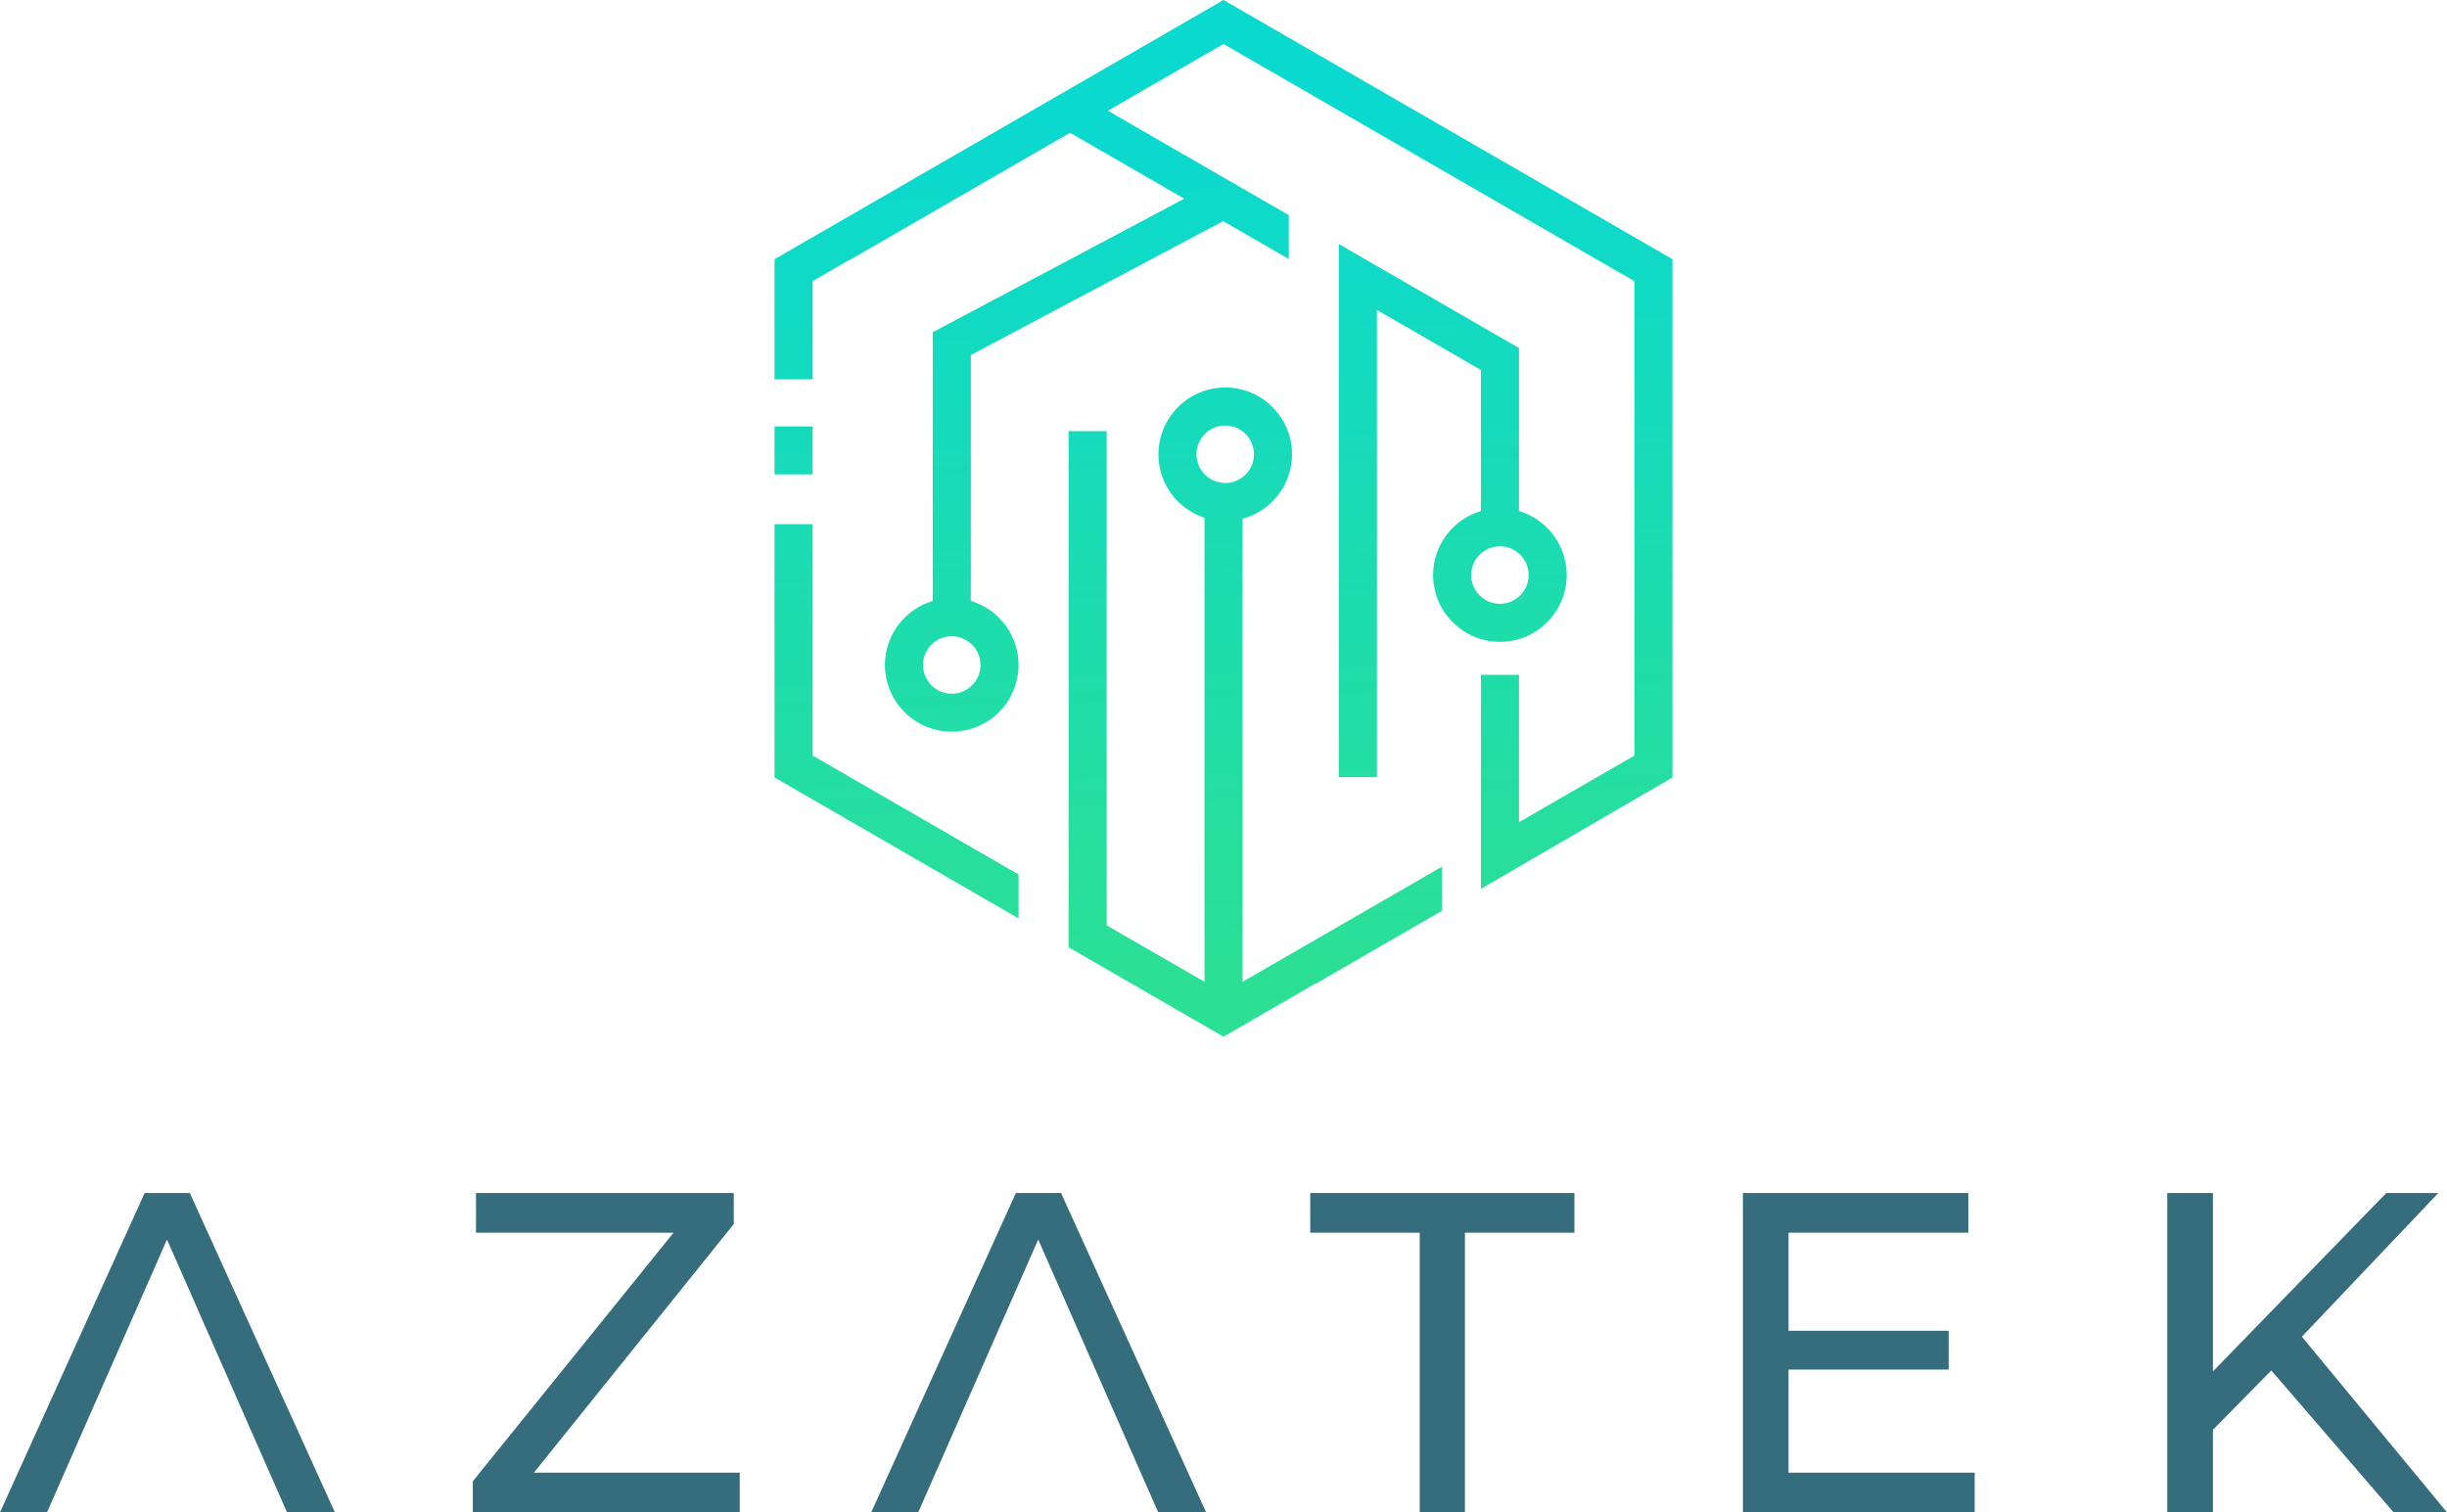
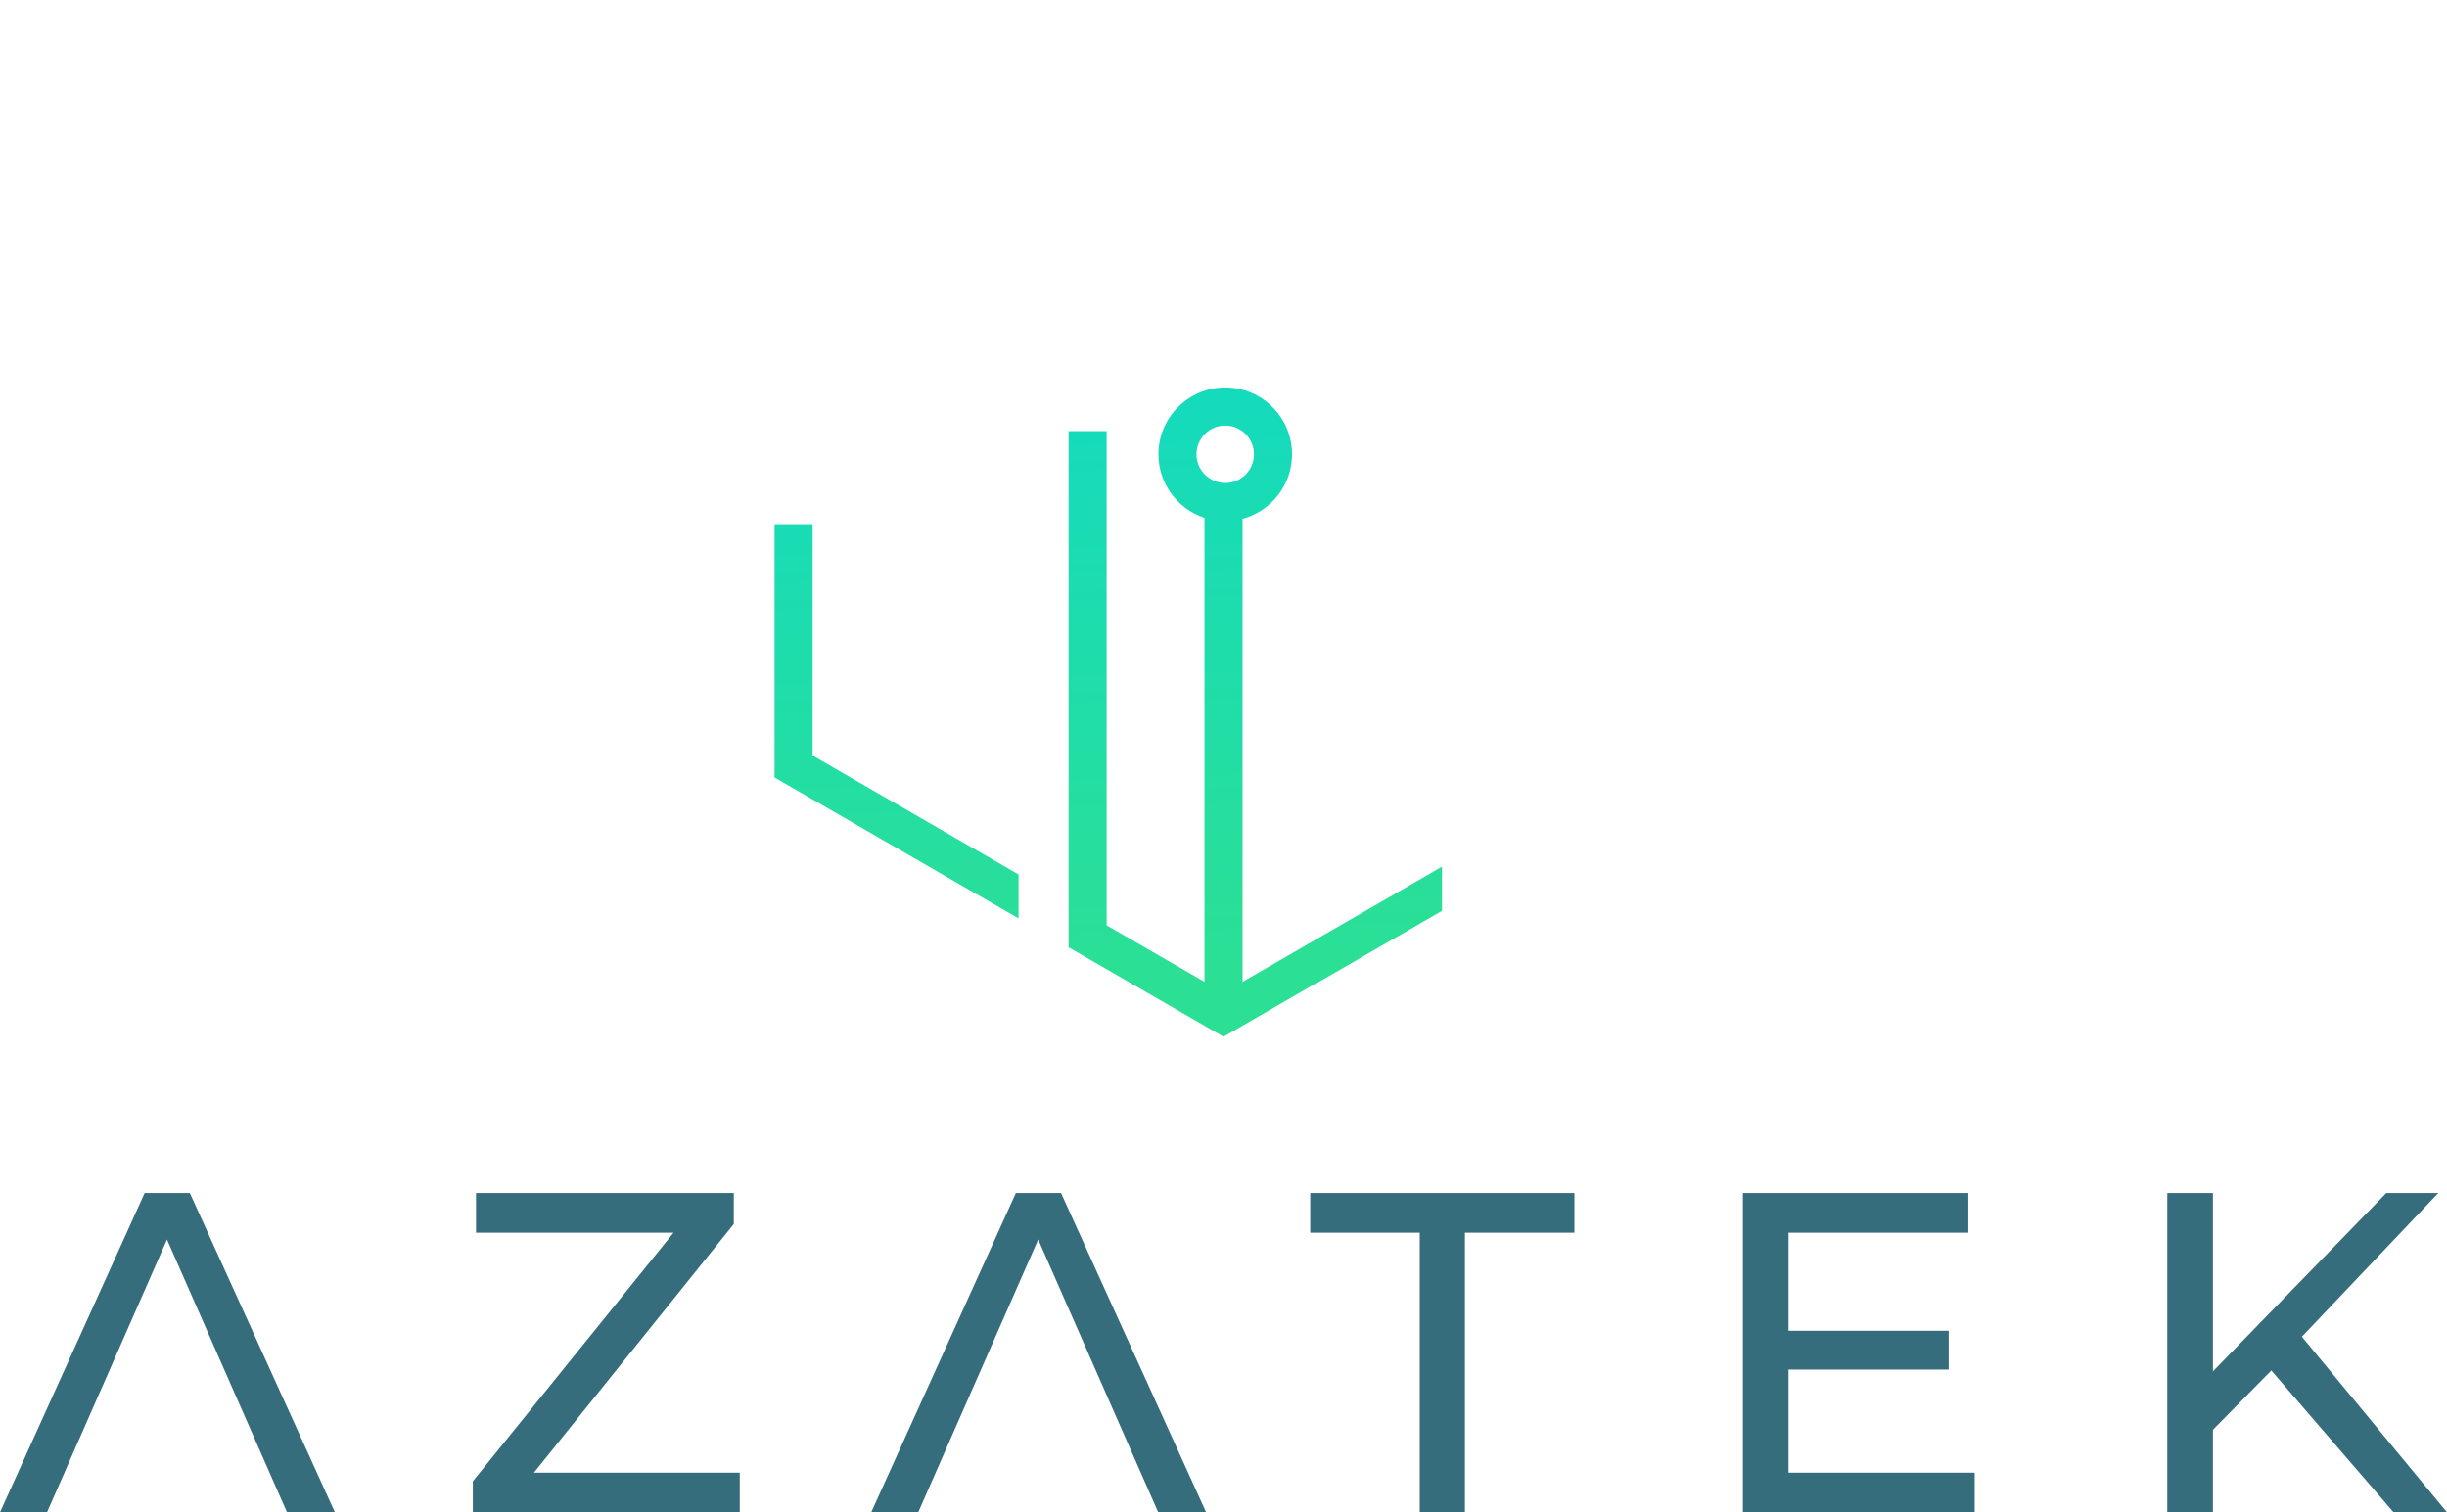
<svg xmlns="http://www.w3.org/2000/svg" version="1.1" id="Layer_1" x="0px" y="0px" viewBox="0 0 899.13 555.79" style="enable-background:new 0 0 899.13 555.79;" xml:space="preserve">
  <style type="text/css">
	.st0{fill:#366D7D;}
	.st1{fill:url(#SVGID_1_);}
	.st2{fill:url(#SVGID_2_);}
	.st3{fill:url(#SVGID_3_);}
	.st4{fill:url(#SVGID_4_);}
	.st5{fill:url(#SVGID_5_);}
	.st6{fill:#FFFFFF;}
	.st7{fill:url(#SVGID_6_);}
	.st8{fill:url(#SVGID_7_);}
	.st9{fill:url(#SVGID_8_);}
	.st10{fill:url(#SVGID_9_);}
	.st11{fill:url(#SVGID_10_);}
</style>
  <g>
    <g>
      <g>
        <g>
          <polygon class="st0" points="69.75,438.43 53.15,438.43 0,555.79 17.27,555.79 61.36,455.53 105.46,555.79 123.06,555.79           " />
        </g>
        <g>
          <g>
            <path class="st0" d="M271.81,541.2v14.58h-98.08v-11.4l73.77-91.37h-72.6v-14.58h94.73v11.4l-73.44,91.37H271.81z" />
          </g>
        </g>
        <g>
          <polygon class="st0" points="389.87,438.43 373.27,438.43 320.12,555.79 337.39,555.79 381.48,455.53 425.58,555.79       443.18,555.79     " />
        </g>
        <g>
          <g>
            <path class="st0" d="M521.68,453.01h-40.24v-14.58h97.07v14.58h-40.24v102.78h-16.6V453.01z" />
          </g>
        </g>
        <g>
          <g>
            <path class="st0" d="M725.58,541.2v14.58h-85.17V438.43h82.83v14.58h-66.06v36.05h58.85v14.25h-58.85v37.89H725.58z" />
          </g>
        </g>
        <g>
          <g>
            <path class="st0" d="M834.58,503.65l-21.46,21.8v30.34h-16.77V438.43h16.77v65.56l63.71-65.56h19.11l-50.13,52.81l53.32,64.55       h-19.62L834.58,503.65z" />
          </g>
        </g>
      </g>
    </g>
    <g>
      <linearGradient id="SVGID_1_" gradientUnits="userSpaceOnUse" x1="287.797" y1="48.872" x2="298.026" y2="363.173">
        <stop offset="0" style="stop-color:#0AD9D0" />
        <stop offset="0.992" style="stop-color:#2BDF95" />
      </linearGradient>
-       <rect x="284.6" y="156.72" class="st1" width="13.99" height="17.61" />
      <linearGradient id="SVGID_2_" gradientUnits="userSpaceOnUse" x1="321.109" y1="47.788" x2="331.338" y2="362.089">
        <stop offset="0" style="stop-color:#0AD9D0" />
        <stop offset="0.992" style="stop-color:#2BDF95" />
      </linearGradient>
      <polygon class="st2" points="298.59,192.63 284.6,192.63 284.6,285.73 374.26,337.51 374.26,321.37 298.59,277.67   " />
      <linearGradient id="SVGID_3_" gradientUnits="userSpaceOnUse" x1="447.172" y1="43.685" x2="457.401" y2="357.986">
        <stop offset="0" style="stop-color:#0AD9D0" />
        <stop offset="0.992" style="stop-color:#2BDF95" />
      </linearGradient>
-       <path class="st3" d="M449.57,0L284.6,95.25v44.14h13.99v-36.06l12.95-7.5l0.06,0.08l81.57-47.11l41.99,24.22l-92.43,49.07v98.75    c-10.15,3.02-17.56,12.42-17.56,23.52c0,13.54,11.02,24.53,24.56,24.53c13.54,0,24.53-10.99,24.53-24.53    c0-11.11-7.41-20.5-17.54-23.53c0,0,0,0,0,0v-90.34l92.72-49.22l24.11,13.93V79.06L407.08,40.7l42.49-24.53l150.98,87.17v174.34    l-42.41,24.48l0,0V248h-13.99v78.67l70.39-40.94V95.25L449.57,0z M360.27,244.38c0,5.82-4.73,10.55-10.55,10.55    s-10.57-4.73-10.57-10.55c0-5.82,4.76-10.55,10.57-10.55S360.27,238.57,360.27,244.38z" />
      <linearGradient id="SVGID_4_" gradientUnits="userSpaceOnUse" x1="451.813" y1="43.534" x2="462.042" y2="357.835">
        <stop offset="0" style="stop-color:#0AD9D0" />
        <stop offset="0.992" style="stop-color:#2BDF95" />
      </linearGradient>
      <path class="st4" d="M529.85,318.5l-73.28,42.32l0,0V190.65c0,0,0,0,0,0c10.46-2.8,18.18-12.37,18.18-23.69    c0-13.54-10.99-24.56-24.53-24.56c-13.54,0-24.56,11.02-24.56,24.56c0,10.88,7.1,20.11,16.92,23.33v170.53l-35.95-20.76V158.45    h-13.99v189.67l56.93,32.87l33.93-19.61l0.01,0l0.05,0.08l46.29-26.73V318.5z M439.64,166.95c0-5.82,4.76-10.57,10.57-10.57    c5.82,0,10.55,4.76,10.55,10.57c0,5.82-4.73,10.55-10.55,10.55C444.39,177.5,439.64,172.77,439.64,166.95z" />
      <linearGradient id="SVGID_5_" gradientUnits="userSpaceOnUse" x1="527.071" y1="41.085" x2="537.3" y2="355.386">
        <stop offset="0" style="stop-color:#0AD9D0" />
        <stop offset="0.992" style="stop-color:#2BDF95" />
      </linearGradient>
-       <path class="st5" d="M491.95,89.69v195.9h13.99V113.91l38.21,22.07v51.81c-10.15,3.02-17.57,12.45-17.57,23.53    c0,13.54,11.02,24.56,24.56,24.56c13.54,0,24.53-11.02,24.53-24.56c0-11.08-7.41-20.5-17.54-23.53V127.9L491.95,89.69z     M561.69,211.32c0,5.85-4.73,10.57-10.55,10.57s-10.57-4.73-10.57-10.57c0-5.82,4.76-10.55,10.57-10.55    S561.69,205.5,561.69,211.32z" />
    </g>
  </g>
</svg>